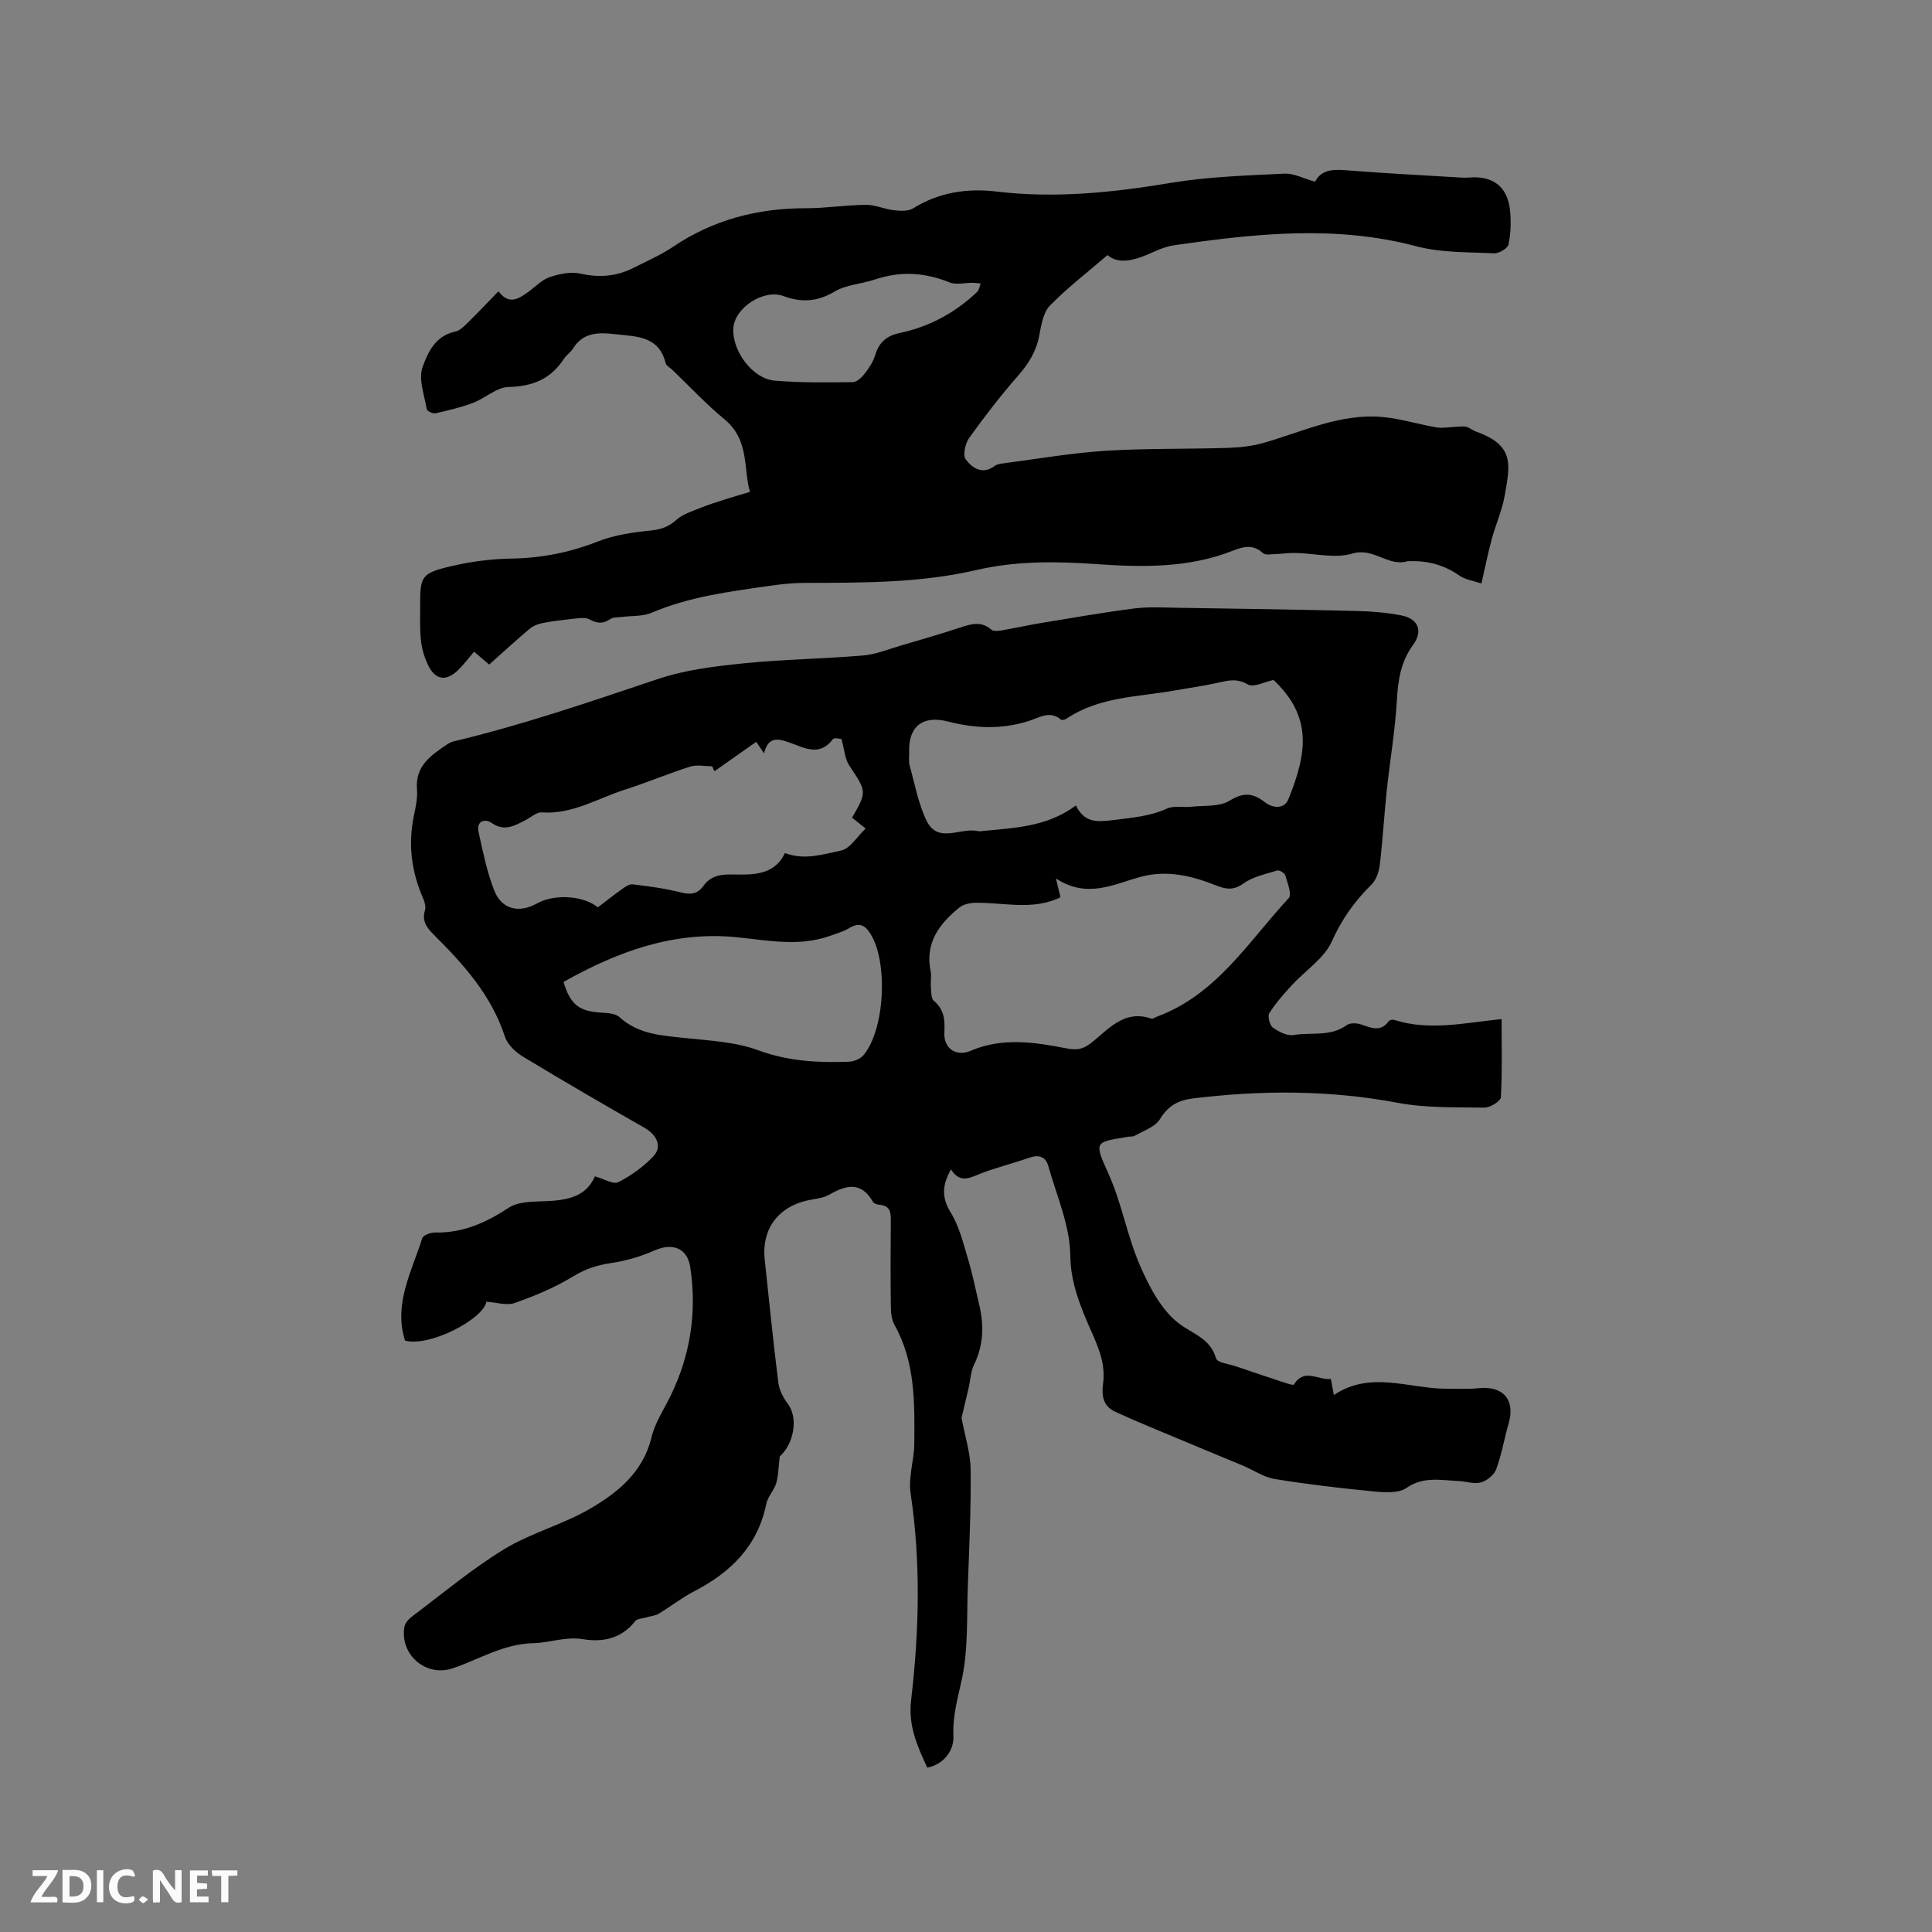
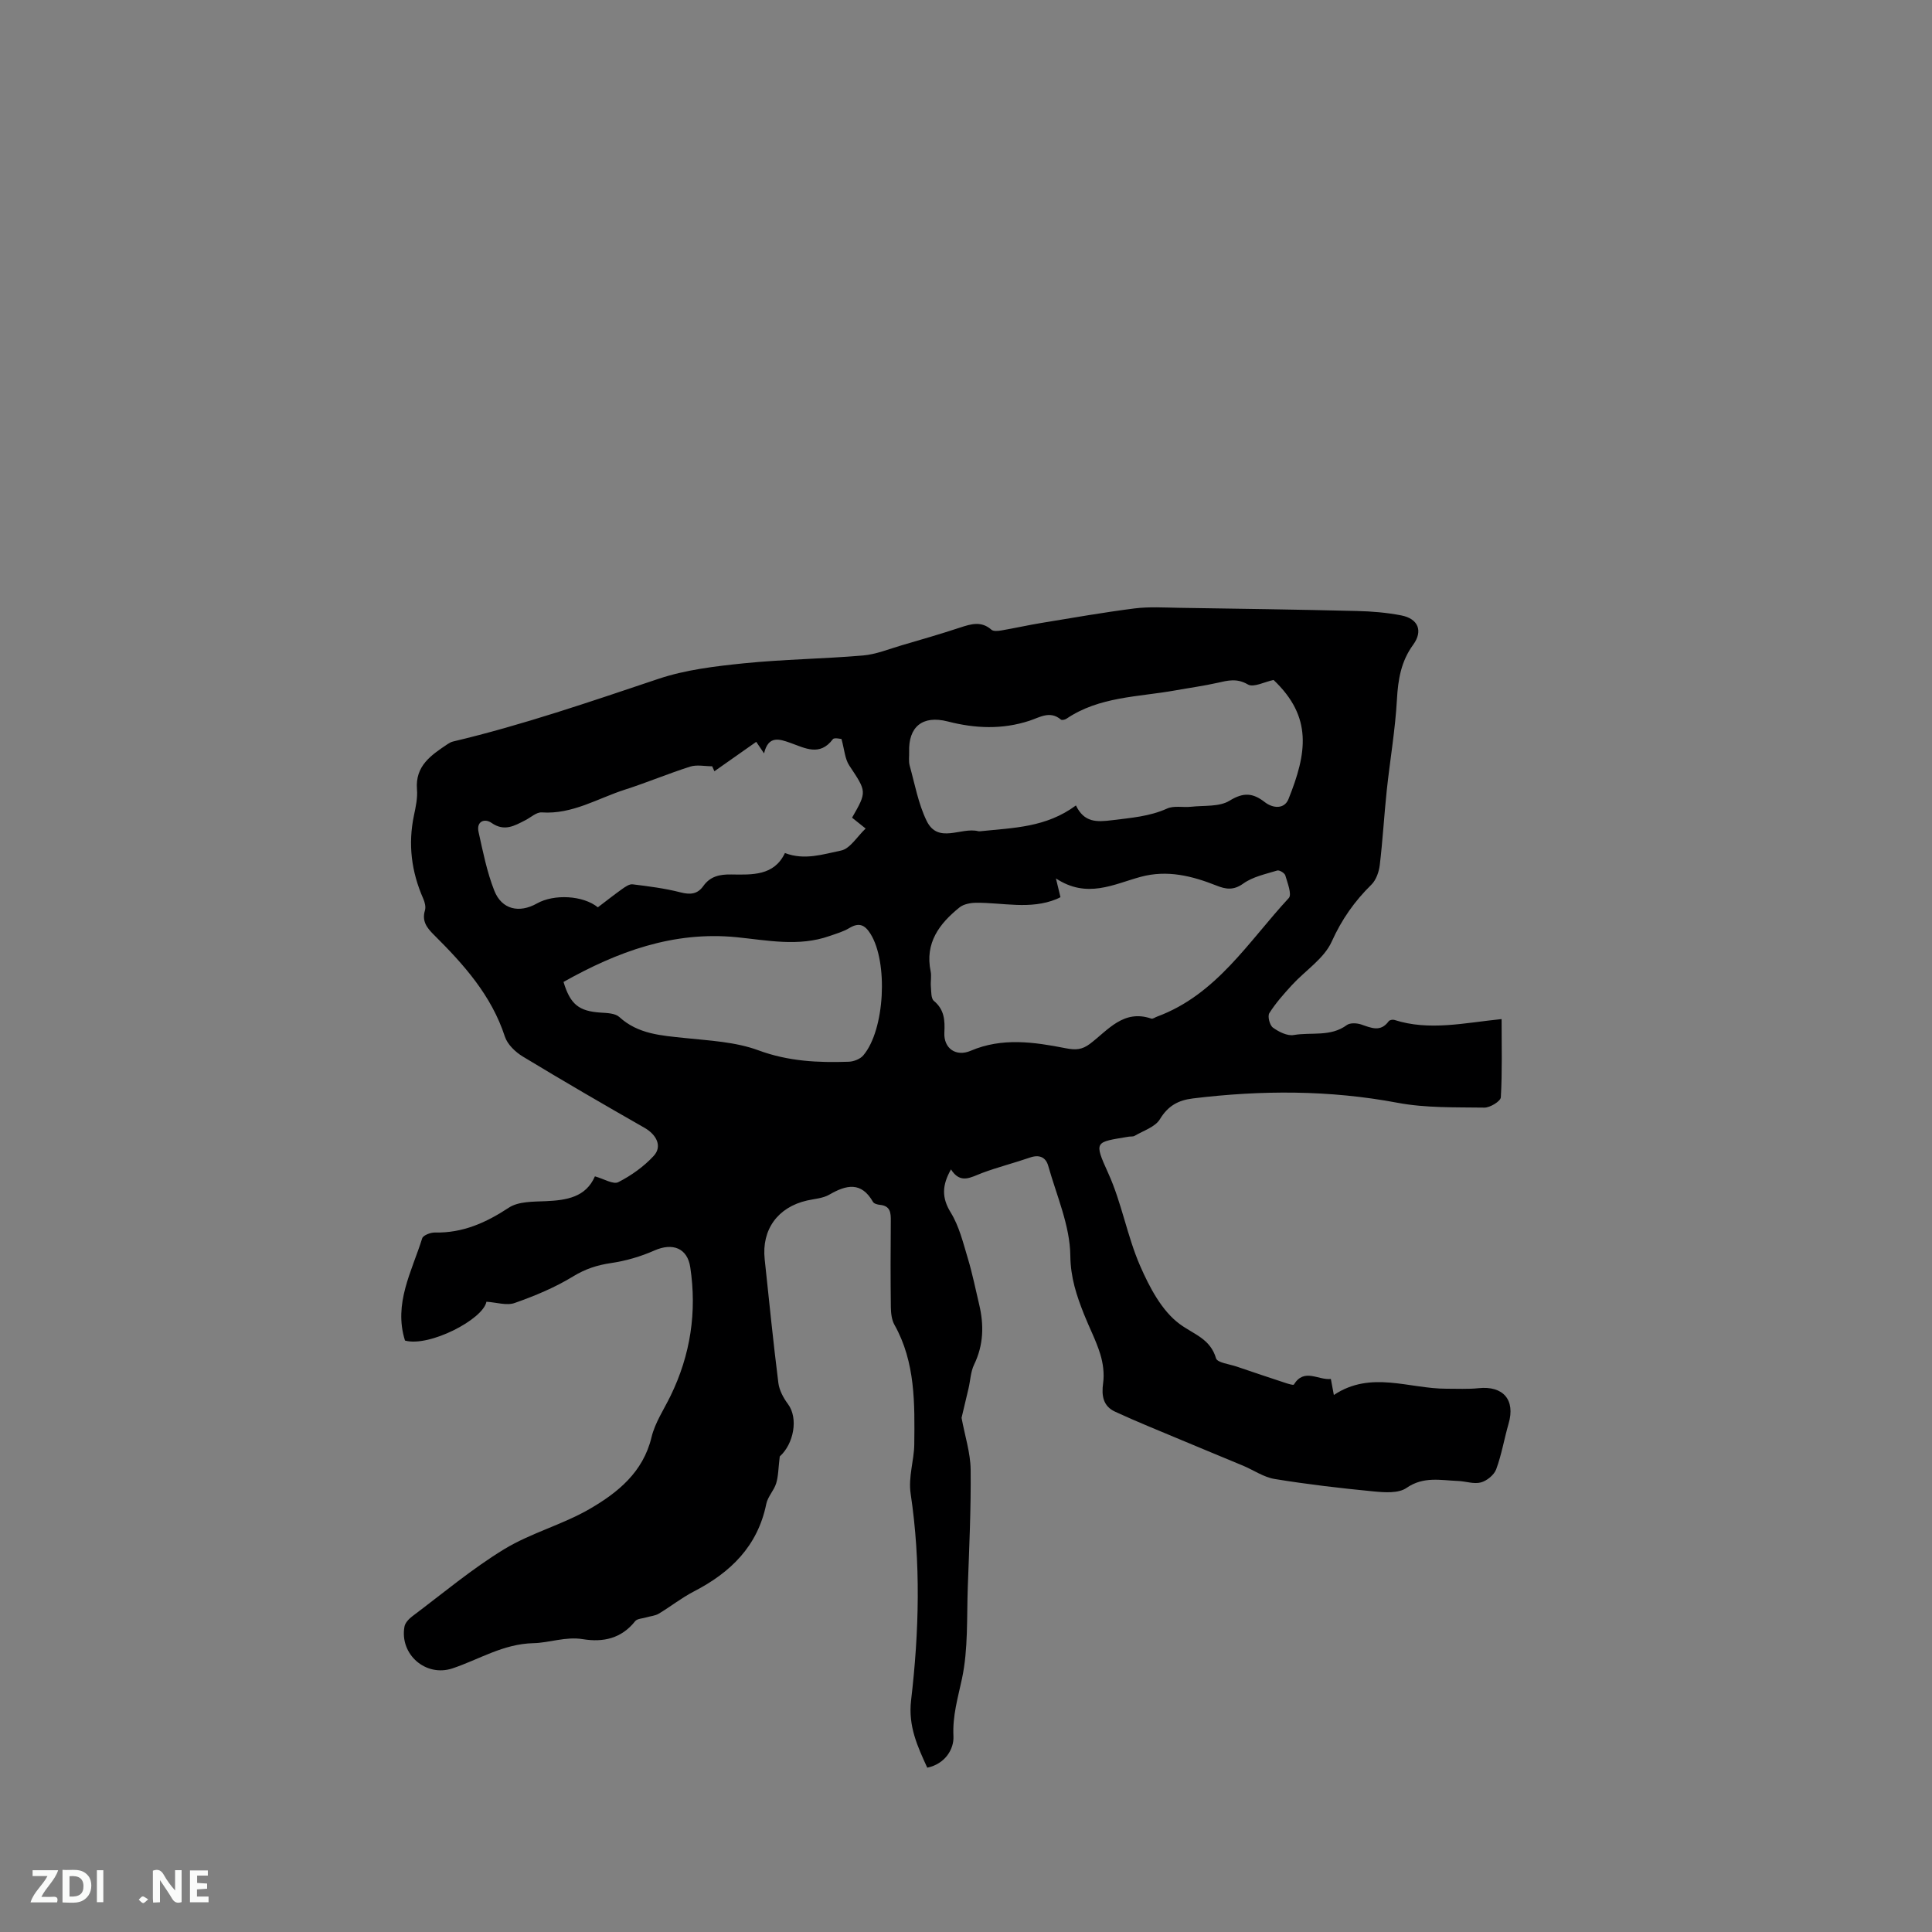
<svg xmlns="http://www.w3.org/2000/svg" enable-background="new 0 0 400 400" viewBox="0 0 400 400">
  <rect x="0" y="0" width="400" height="400" fill="#808080" stroke="none" />
  <path d="m100.71 269.51c-.69 3.66-11.84 9.43-16.86 8.04-2.41-7.67 1.41-14.29 3.56-21.17.2-.63 1.73-1.22 2.63-1.2 5.76.13 10.58-2.03 15.32-5.15 1.99-1.31 5.05-1.23 7.65-1.34 4.33-.19 8.29-.83 10.16-5.14 1.87.52 3.81 1.74 4.85 1.2 2.68-1.37 5.28-3.22 7.32-5.43 1.83-1.98.59-4.4-1.9-5.82-8.45-4.82-16.87-9.71-25.19-14.75-1.54-.93-3.19-2.51-3.72-4.13-2.79-8.58-8.56-14.98-14.74-21.12-1.42-1.42-2.48-2.8-1.81-5.01.22-.72-.03-1.7-.35-2.43-2.46-5.57-3.18-11.29-1.92-17.27.37-1.76.77-3.6.62-5.35-.4-4.92 2.97-7.11 6.34-9.38.35-.23.74-.45 1.14-.54 14.45-3.43 28.45-8.26 42.51-12.97 5.63-1.89 11.75-2.61 17.7-3.22 8.19-.83 16.45-.92 24.66-1.62 2.69-.23 5.32-1.32 7.95-2.09 4.06-1.19 8.13-2.36 12.15-3.69 2.28-.75 4.39-1.4 6.49.45.41.36 1.37.26 2.03.15 2.79-.48 5.55-1.1 8.33-1.56 6.41-1.05 12.81-2.18 19.25-3 3.03-.38 6.14-.18 9.21-.13 12.29.18 24.58.36 36.87.66 3.06.07 6.15.33 9.15.91 3.53.69 4.55 3.22 2.47 6.08-2.51 3.44-3.13 7.18-3.36 11.33-.35 6.3-1.44 12.56-2.11 18.84-.54 5.13-.83 10.29-1.44 15.41-.17 1.43-.75 3.11-1.73 4.08-3.5 3.44-6.15 7.2-8.22 11.79-1.58 3.52-5.46 5.98-8.22 8.99-1.69 1.84-3.37 3.73-4.7 5.83-.4.64.07 2.5.74 2.99 1.21.88 2.97 1.77 4.31 1.54 3.65-.63 7.63.43 10.99-2.06.68-.5 2.09-.43 2.99-.12 2.07.7 4 1.64 5.69-.68.18-.25.81-.37 1.15-.27 7.24 2.33 14.48.61 22.22-.17 0 5.54.15 10.88-.16 16.2-.05.81-2.23 2.15-3.41 2.13-6-.09-12.11.1-17.96-1-14.13-2.66-28.21-2.63-42.39-.9-3.04.37-5.15 1.53-6.83 4.31-.98 1.61-3.41 2.36-5.22 3.43-.33.2-.83.11-1.25.18-6.93 1.17-7.28.82-4.21 7.58 2.78 6.12 3.9 12.99 6.59 19.16 1.94 4.44 4.49 9.33 8.21 12.06 2.91 2.14 6.31 3.01 7.51 7.09.27.91 2.76 1.19 4.25 1.7 3.39 1.16 6.78 2.29 10.18 3.41.56.18 1.57.49 1.68.32 2.15-3.5 5.05-.86 7.66-1.16.2 1.05.37 1.96.62 3.32 7.67-5.12 15.57-1.28 23.33-1.3 2.21-.01 4.43.12 6.62-.11 5.12-.54 7.66 2.42 6.23 7.33-.91 3.14-1.44 6.41-2.57 9.46-.44 1.18-1.93 2.39-3.17 2.72-1.44.39-3.13-.24-4.71-.3-3.62-.14-7.17-1-10.69 1.44-1.66 1.15-4.54.94-6.81.72-6.85-.66-13.69-1.46-20.48-2.57-2.28-.37-4.38-1.85-6.58-2.77-4.27-1.79-8.56-3.53-12.82-5.33-4.56-1.92-9.16-3.76-13.65-5.84-2.45-1.13-2.84-3.27-2.47-5.91.27-1.96-.01-4.12-.6-6.03-.87-2.82-2.27-5.47-3.36-8.23-1.54-3.89-2.78-7.56-2.83-12.13-.07-6.22-2.84-12.43-4.58-18.61-.5-1.77-1.84-2.37-3.75-1.71-3.3 1.14-6.69 1.99-9.95 3.21-2.3.86-4.46 2.37-6.43-.75-1.87 3.31-1.94 5.87-.04 8.95 1.73 2.81 2.55 6.22 3.52 9.44.95 3.14 1.59 6.36 2.35 9.55 1.02 4.28.93 8.41-1.05 12.49-.71 1.47-.76 3.26-1.14 4.89-.53 2.27-1.08 4.53-1.45 6.12.71 3.82 1.84 7.26 1.88 10.7.09 8.11-.3 16.23-.59 24.34-.23 6.34.1 12.82-1.2 18.95-.85 4-1.98 7.68-1.77 11.94.13 2.61-1.68 5.72-5.42 6.5-1.99-4.35-3.98-8.57-3.35-13.94 1.67-14.23 2.04-28.53-.09-42.79-.52-3.45.72-6.94.75-10.21.09-8.36.26-16.99-4.1-24.75-.58-1.03-.73-2.41-.75-3.64-.07-5.94-.07-11.88-.01-17.81.02-1.73-.05-3.18-2.26-3.39-.5-.05-1.21-.24-1.42-.6-2.44-4.27-5.53-3.55-9.07-1.5-1.32.76-3.03.85-4.58 1.2-6.07 1.38-9.44 6.02-8.78 12.17.91 8.54 1.76 17.08 2.83 25.59.19 1.52 1.04 3.11 1.98 4.37 2.22 2.97 1.19 8.28-1.69 10.86-.3 2.41-.28 4.06-.74 5.56s-1.75 2.77-2.05 4.27c-1.78 8.76-7.4 14.21-15.02 18.14-2.53 1.31-4.8 3.12-7.25 4.59-.74.44-1.71.5-2.56.76-.79.24-1.89.25-2.32.79-2.85 3.6-6.63 4.41-10.84 3.72-3.55-.58-6.92.76-10.22.83-6.3.15-11.22 3.37-16.76 5.22-5.55 1.85-10.97-2.92-9.94-8.64.14-.8.93-1.62 1.63-2.15 6.27-4.71 12.32-9.8 18.99-13.87 5.56-3.39 12.12-5.09 17.76-8.37 5.79-3.37 11.03-7.58 12.77-14.83.72-3.01 2.58-5.76 3.96-8.6 4.11-8.45 5.46-17.32 4.06-26.6-.6-3.95-3.64-5.13-7.42-3.46-2.83 1.25-5.9 2.15-8.96 2.6-2.88.42-5.33 1.21-7.88 2.77-3.74 2.29-7.89 4.02-12.04 5.48-1.66.62-3.82-.11-5.9-.24zm118.85-83.76c-.28.14-.55.29-.83.4-5.46 2.23-11.08.71-16.64.76-1.16.01-2.57.27-3.42.95-4.19 3.37-7.21 7.36-5.99 13.25.21 1.02-.05 2.12.05 3.17.09 1.02.01 2.44.62 2.94 2.18 1.81 2.3 4.02 2.17 6.56-.17 3.28 2.41 5.08 5.46 3.77 6.49-2.78 13.11-1.81 19.63-.53 2.09.41 3.4.34 5.07-.92 3.73-2.83 6.93-7.18 12.68-5.21.31.11.78-.26 1.17-.4 12.34-4.55 18.95-15.56 27.3-24.56.68-.74-.27-3.14-.72-4.69-.14-.48-1.23-1.15-1.67-1.01-2.41.74-5.05 1.28-7.03 2.7-2.01 1.44-3.59 1.2-5.52.43-5.08-2.01-10.21-3.32-15.76-1.81-5.56 1.51-11.06 4.57-17.51.32.47 1.93.7 2.88.94 3.88zm3.2-18.99c1.71 3.54 4.25 3.46 7.53 3.05 3.89-.49 7.69-.76 11.35-2.41 1.42-.64 3.31-.19 4.97-.37 2.7-.3 5.84.05 7.95-1.25 2.89-1.78 4.83-1.63 7.31.3 1.66 1.29 4.04 1.5 4.9-.65 3.81-9.5 5.02-16.96-3.09-24.65-1.86.38-4.15 1.62-5.32.93-2.28-1.33-4.13-.83-6.29-.34-2.89.65-5.83 1.04-8.75 1.57-7.66 1.38-15.71 1.25-22.53 5.87-.3.2-.94.34-1.14.17-2.28-1.91-4.38-.45-6.53.25-5.62 1.83-11.19 1.61-16.9.14-5.25-1.35-8.16 1.14-7.99 6.29.03.95-.14 1.96.11 2.85 1.06 3.83 1.78 7.86 3.49 11.4 2.37 4.92 7.14 1.27 10.71 2.18.2.05.42.01.63-.01 6.62-.7 13.4-.74 19.59-5.32zm-74.85-7.08c-.15-.34-.31-.69-.46-1.03-1.53 0-3.17-.37-4.56.07-4.53 1.44-8.93 3.3-13.46 4.75-5.67 1.81-10.92 5.17-17.26 4.73-1.08-.08-2.25 1.02-3.37 1.6-2.27 1.16-4.36 2.44-7.05.56-1.38-.96-3.17-.35-2.67 1.89.91 4.1 1.73 8.27 3.26 12.15 1.54 3.91 5.15 4.72 8.83 2.65 3.55-2 9.57-1.67 12.61.8 1.64-1.24 3.29-2.55 5-3.77.66-.46 1.51-1.08 2.2-.99 3.32.41 6.67.83 9.9 1.66 2.02.52 3.52.4 4.73-1.3 1.44-2.03 3.4-2.44 5.78-2.4 4.34.06 8.89.3 11.12-4.44 4.09 1.57 7.95.23 11.61-.51 1.88-.38 3.33-2.89 5.1-4.56-1.21-.97-2.01-1.61-2.81-2.25 3.12-5.43 3.02-5.37-.57-10.79-.92-1.38-1.01-3.31-1.62-5.5-.19 0-1.49-.35-1.79.05-2.71 3.6-5.75 1.83-8.78.76-2.27-.8-4.56-1.62-5.46 2.17-.66-.98-1.09-1.62-1.62-2.39-2.99 2.09-5.83 4.09-8.66 6.09zm-31.24 43.62c1.41 4.68 3.21 6.06 7.7 6.35 1.32.08 3 .13 3.85.91 3.91 3.57 8.7 3.83 13.56 4.35 5.13.54 10.5.79 15.25 2.55 6.19 2.29 12.36 2.58 18.71 2.36 1.03-.04 2.37-.56 3.01-1.33 4.47-5.29 5.15-19.3 1.47-25.16-1.18-1.88-2.39-2.39-4.39-1.18-1.25.75-2.71 1.16-4.11 1.65-6.37 2.24-12.82.88-19.2.24-13.14-1.3-24.73 3.01-35.85 9.26z" fill="#000001" />
-   <path d="m306.72 120.8c-1.68-.57-3.33-.77-4.53-1.61-3.09-2.16-6.44-3.12-10.16-3-.21.01-.44-.05-.63.01-3.98 1.2-7-2.92-11.42-1.59-3.58 1.08-7.82-.05-11.77-.13-1.35-.03-2.71.19-4.07.23-.91.02-2.16.28-2.67-.2-2.01-1.86-4.02-1.37-6.16-.52-9.23 3.67-18.95 3.46-28.52 2.79-8.32-.58-16.46-.65-24.59 1.23-11.77 2.73-23.75 2.64-35.72 2.67-2.43.01-4.87.28-7.28.63-8.24 1.18-16.5 2.23-24.28 5.55-1.84.79-4.1.6-6.17.87-.82.11-1.8.02-2.42.45-1.51 1.03-2.74.91-4.32.04-.87-.48-2.23-.21-3.35-.1-2.09.21-4.19.46-6.25.86-.96.19-2 .58-2.74 1.2-2.82 2.37-5.54 4.87-8.39 7.41-1.11-.94-2.05-1.74-3.13-2.66-1.18 1.37-2.19 2.74-3.4 3.89-2.4 2.28-4.57 1.97-6.05-.98-.79-1.57-1.33-3.37-1.53-5.11-.28-2.41-.17-4.87-.18-7.31-.02-6.1.24-6.74 6.3-8.17 4.09-.97 8.36-1.53 12.56-1.6 6.23-.11 12.09-1.24 17.91-3.54 3.45-1.36 7.3-1.9 11.03-2.28 2.14-.22 3.67-.79 5.28-2.22 1.37-1.22 3.35-1.79 5.12-2.52 1.53-.63 3.12-1.11 4.7-1.62s3.18-.97 5.38-1.63c-1.39-4.67-.04-10.73-5.27-15.03-3.84-3.16-7.25-6.84-10.85-10.28-.46-.44-1.21-.81-1.34-1.33-1.37-5.72-6.14-5.51-10.43-6.01-3.31-.38-6.62-.47-8.73 2.95-.49.8-1.38 1.35-1.89 2.14-2.72 4.18-6.47 5.73-11.47 5.84-2.47.05-4.83 2.34-7.36 3.29-2.51.95-5.16 1.57-7.79 2.16-.53.12-1.71-.46-1.78-.85-.5-2.91-1.76-6.19-.88-8.69 1.05-2.99 2.66-6.54 6.74-7.36.93-.19 1.8-1.05 2.54-1.77 2.12-2.08 4.15-4.24 6.45-6.6 2.11 2.9 4.15 1.6 6.18.13 1.46-1.06 2.78-2.5 4.41-3.05 2-.68 4.37-1.17 6.36-.73 3.94.89 7.55.57 11.08-1.23 2.74-1.39 5.59-2.63 8.12-4.33 8.35-5.63 17.56-7.99 27.55-7.98 4.12 0 8.25-.67 12.37-.7 1.95-.01 3.9.91 5.88 1.13 1.3.14 2.92.22 3.93-.42 5.32-3.33 11.27-4.18 17.15-3.47 12.24 1.47 24.19.21 36.24-1.8 7.71-1.28 15.6-1.51 23.43-1.9 1.95-.1 3.96 1.01 6.36 1.67 1.49-2.88 4.41-2.53 7.45-2.29 7.28.57 14.59.94 21.88 1.38.84.05 1.69.12 2.53.05 5-.43 8.05 1.91 8.52 6.92.21 2.3.15 4.71-.34 6.95-.18.82-1.99 1.87-3 1.82-5.37-.27-10.93-.1-16.06-1.46-16.77-4.45-33.44-2.62-50.16-.21-1.44.21-2.88.74-4.22 1.36-3.6 1.66-7.15 2.79-9.57.67-4.21 3.63-8.36 6.8-11.96 10.5-1.38 1.42-1.76 4.01-2.17 6.15-.62 3.25-2.17 5.79-4.34 8.27-3.61 4.12-6.97 8.48-10.17 12.93-.82 1.14-1.36 3.6-.72 4.45 1.33 1.76 3.44 3.27 5.99 1.36.47-.36 1.19-.46 1.81-.54 7.01-.91 14.01-2.14 21.05-2.59 8.45-.54 16.94-.34 25.4-.61 2.49-.08 5.05-.36 7.44-1.04 8.11-2.32 15.91-6.15 24.64-5.35 3.74.34 7.39 1.51 11.11 2.14 1.33.22 2.75-.06 4.12-.11.69-.02 1.42-.16 2.07 0 .7.17 1.3.72 1.99.97 8.2 2.89 7.04 7.03 5.96 13.33-.52 3-1.83 5.85-2.63 8.81-.78 2.82-1.35 5.72-2.17 9.32zm-154.9-52.77c-.23 4.68 4.02 10.4 8.58 10.78 5.36.45 10.77.37 16.15.31.85-.01 1.88-.99 2.49-1.78.9-1.15 1.75-2.47 2.17-3.85.79-2.62 2.36-3.98 5.04-4.54 6.14-1.29 11.5-4.18 16.05-8.5.42-.4.5-1.16.73-1.75-.55-.05-1.11-.15-1.66-.15-1.59-.02-3.37.48-4.74-.07-5.12-2.07-10.18-2.4-15.43-.63-2.79.94-5.98 1.08-8.43 2.53-3.56 2.11-6.88 2.29-10.55.92-4.08-1.53-10.18 2.41-10.4 6.73z" fill="#000001" />
  <g fill="#fafbfa">
    <path d="m37.59 393.81c-.92.31-1.52.05-2-.78-.7-1.2-1.52-2.34-2.47-3.78v4.59c-.55.03-.95.05-1.41.07-.03-.37-.06-.64-.06-.91 0-1.91 0-3.81 0-5.7 1.13-.41 1.77-.03 2.29.91.62 1.11 1.38 2.14 2.31 3.19v-4.2h1.35v6.61z" />
    <path d="m12.94 393.88v-6.75c1.9.19 3.93-.54 5.37 1.29.8 1.01.78 2.88.03 3.97-1.37 1.97-3.4 1.51-5.4 1.49m1.45-1.22c2.04.12 2.92-.58 2.89-2.21-.03-1.51-.98-2.19-2.89-2z" />
    <path d="m11.81 393.87h-5.49c.68-2.18 2.47-3.48 3.51-5.45h-3.08v-1.21h5.29c-.71 2.13-2.44 3.48-3.47 5.51.86 0 1.63.04 2.39-.01.79-.05 1.14.21.85 1.16" />
    <path d="m39.33 393.86v-6.61h3.7v1.07h-2.22v1.52c.68.04 1.34.09 2.07.13v1.07c-.72.05-1.38.09-2.1.14v1.48h2.4v1.19h-3.85z" />
-     <path d="m27.71 388.56c-1.15-.3-2.46-.61-3.1.64-.37.73-.41 1.93-.06 2.67.63 1.35 1.99.93 3.17.68.35.94-.01 1.32-.93 1.46-1.62.25-3.05-.27-3.76-1.48-.73-1.24-.6-3.03.31-4.17.88-1.11 2.71-1.7 4-1.16.32.13.44.74.65 1.12-.1.08-.19.16-.28.24" />
-     <path d="m49.15 387.24v1.07c-.59.02-1.17.05-1.87.08v5.44h-1.48v-5.44h-1.85c-.05-.4-.08-.73-.13-1.15z" />
    <path d="m20.06 387.21h1.33v6.62h-1.33z" />
    <path d="m30.68 393.25c-.49.38-.8.79-1.05.76-.32-.05-.6-.45-.9-.7.26-.24.51-.64.8-.67.29-.04.62.3 1.15.61" />
  </g>
</svg>